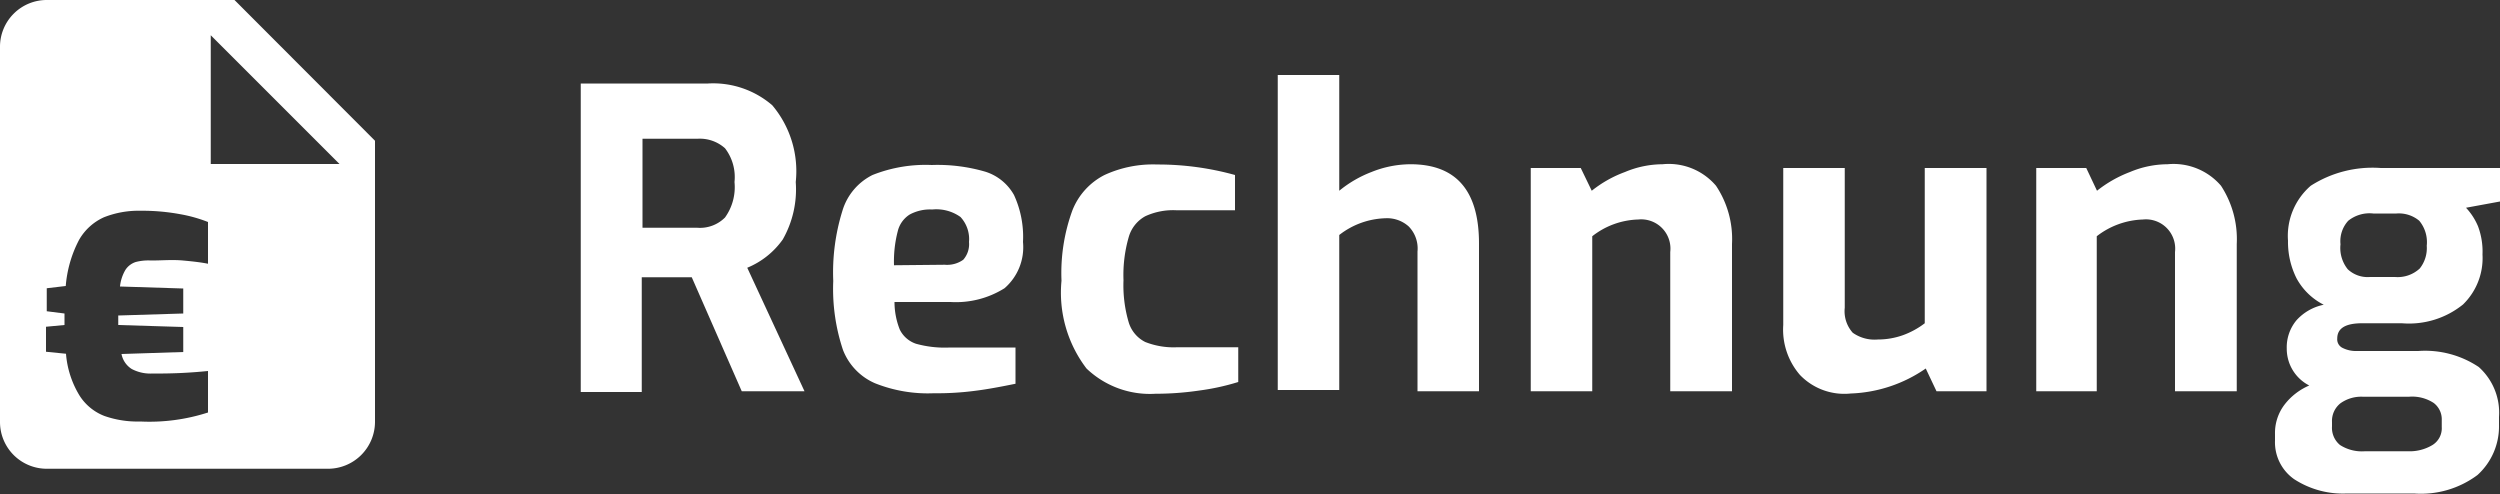
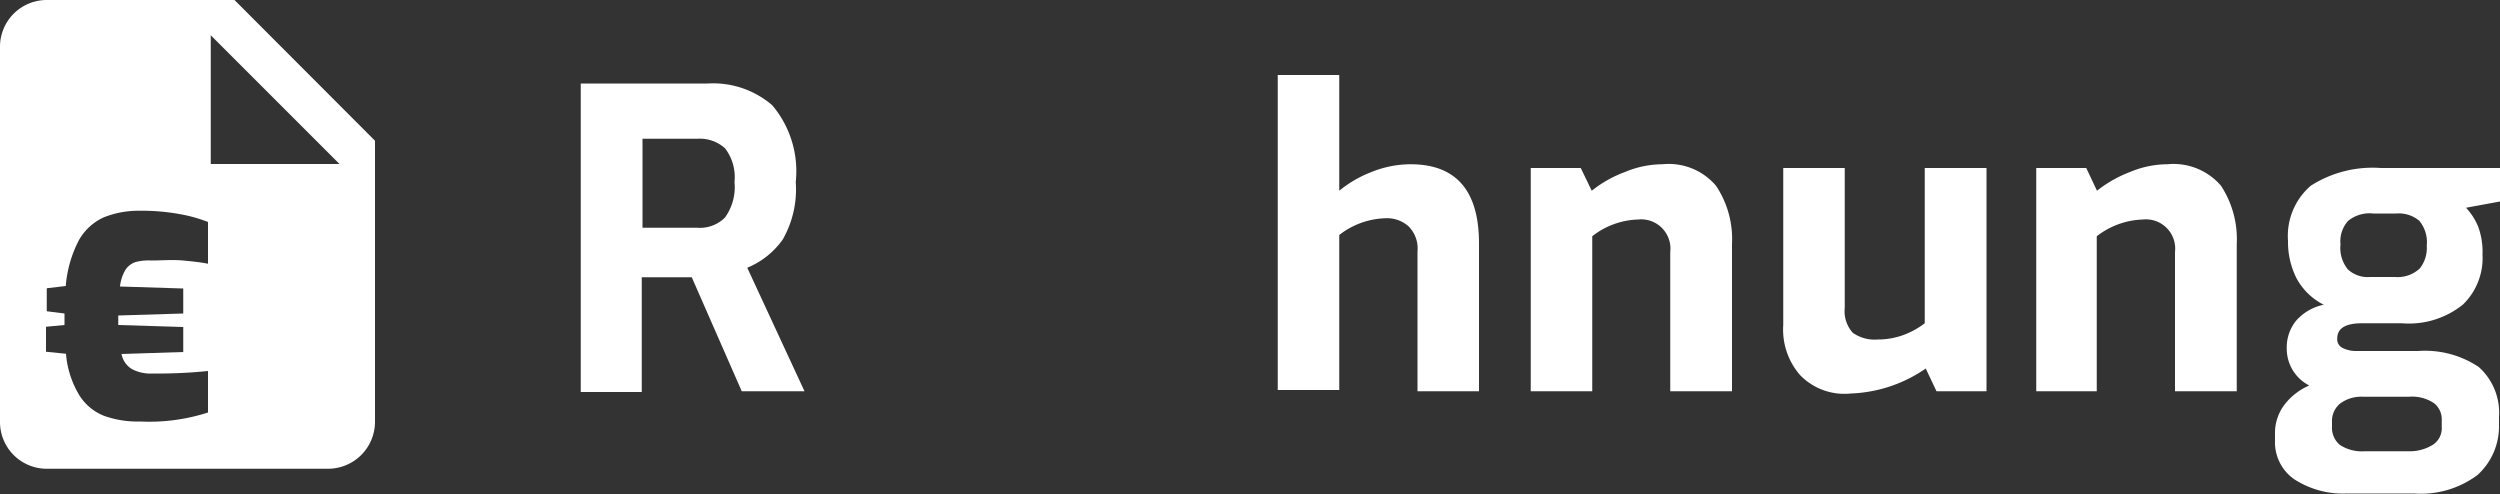
<svg xmlns="http://www.w3.org/2000/svg" viewBox="0 0 100 19.78">
  <rect x="0" y="0" width="100" height="19.78" fill="#333333" stroke="none" />
  <defs>
    <style>.cls-1{fill:#fff;}</style>
  </defs>
  <title>invoice</title>
  <g id="Ebene_2" data-name="Ebene 2">
    <g id="zahlungsmethoden">
      <path class="cls-1" d="M1.88,0A1.87,1.87,0,0,0,0,1.88v15a1.87,1.87,0,0,0,1.87,1.87H13.12A1.88,1.88,0,0,0,15,16.88V5.63L9.38,0ZM5.43,10.48a.78.78,0,0,0-.41.31,1.64,1.64,0,0,0-.22.67l2.53.08v1l-2.6.08V13l2.6.08v1l-2.47.08a.91.91,0,0,0,.41.6,1.59,1.59,0,0,0,.84.18,19.61,19.61,0,0,0,2.21-.1V16.5a7.62,7.62,0,0,1-2.71.36,4,4,0,0,1-1.43-.22,2.05,2.05,0,0,1-1-.82,3.77,3.77,0,0,1-.54-1.67l-.8-.08v-1L2.58,13v-.46l-.71-.09v-.92l.76-.09a4.79,4.79,0,0,1,.53-1.84,2.17,2.17,0,0,1,1-.91,3.76,3.76,0,0,1,1.45-.26,8.39,8.39,0,0,1,1.61.14,5.76,5.76,0,0,1,1.1.31v1.67c-.24-.05-.56-.09-1-.13s-.82,0-1.28,0A2,2,0,0,0,5.43,10.48Zm3-3.92V1.41l5.15,5.15Z" />
      <path class="cls-1" d="M23.23,3.34h5.09a3.62,3.62,0,0,1,2.57.87,4.09,4.09,0,0,1,.94,3.07,4.05,4.05,0,0,1-.52,2.3,3.26,3.26,0,0,1-1.42,1.13l2.29,4.94H29.67l-2-4.56-2,0v4.59H23.23Zm4.66,5.77A1.41,1.41,0,0,0,29,8.7a2.08,2.08,0,0,0,.38-1.42A1.89,1.89,0,0,0,29,5.93a1.51,1.51,0,0,0-1.1-.38h-2.2V9.11Z" />
-       <path class="cls-1" d="M35,15.33A2.39,2.39,0,0,1,33.72,14a7.7,7.7,0,0,1-.39-2.76,8.31,8.31,0,0,1,.37-2.82A2.35,2.35,0,0,1,34.9,7a5.75,5.75,0,0,1,2.37-.4,6.82,6.82,0,0,1,2.15.27,2,2,0,0,1,1.14.93,4,4,0,0,1,.36,1.88,2.17,2.17,0,0,1-.74,1.85,3.66,3.66,0,0,1-2.16.55H35.78a3,3,0,0,0,.21,1.1,1.12,1.12,0,0,0,.65.57A4.29,4.29,0,0,0,38,13.9h2.62v1.45c-.59.12-1.12.22-1.6.28a11.65,11.65,0,0,1-1.66.1A5.71,5.71,0,0,1,35,15.33Zm2.79-4.74a1.11,1.11,0,0,0,.74-.2.94.94,0,0,0,.23-.71,1.3,1.3,0,0,0-.34-1,1.66,1.66,0,0,0-1.13-.3,1.71,1.71,0,0,0-.9.2,1.09,1.09,0,0,0-.48.67,4.81,4.81,0,0,0-.15,1.36Z" />
-       <path class="cls-1" d="M43.46,14.74a5,5,0,0,1-1-3.51,7.31,7.31,0,0,1,.43-2.8A2.69,2.69,0,0,1,44.18,7a4.63,4.63,0,0,1,2.11-.42A11.5,11.5,0,0,1,49.4,7V8.41H47.05a2.65,2.65,0,0,0-1.24.24,1.38,1.38,0,0,0-.66.83,5.47,5.47,0,0,0-.21,1.73,5.23,5.23,0,0,0,.21,1.69,1.3,1.3,0,0,0,.66.78,3.09,3.09,0,0,0,1.28.21h2.44v1.39a9.33,9.33,0,0,1-1.55.34,12,12,0,0,1-1.76.13A3.67,3.67,0,0,1,43.46,14.74Z" />
      <path class="cls-1" d="M51.11,3h2.46V7.63a4.66,4.66,0,0,1,1.29-.75,4.21,4.21,0,0,1,1.56-.31c1.83,0,2.74,1.06,2.74,3.17v5.91H56.7V10.06a1.26,1.26,0,0,0-.35-1,1.29,1.29,0,0,0-.93-.33,3.14,3.14,0,0,0-1.85.67v6.2H51.11Z" />
      <path class="cls-1" d="M61.23,6.72h2l.44.91A4.73,4.73,0,0,1,65,6.88a3.91,3.91,0,0,1,1.5-.31,2.48,2.48,0,0,1,2.14.86,3.83,3.83,0,0,1,.64,2.33v5.89H66.81V10.08a1.17,1.17,0,0,0-1.28-1.3,3.11,3.11,0,0,0-1.84.67v6.2H61.23Z" />
      <path class="cls-1" d="M72,15a2.77,2.77,0,0,1-.67-2V6.72h2.46v5.59a1.29,1.29,0,0,0,.32,1,1.51,1.51,0,0,0,1,.27,3,3,0,0,0,1-.17,3.25,3.25,0,0,0,.88-.48V6.72h2.47v8.93h-2l-.43-.91a5.61,5.61,0,0,1-3,1A2.46,2.46,0,0,1,72,15Z" />
      <path class="cls-1" d="M81.45,6.72h2l.43.91a4.94,4.94,0,0,1,1.32-.75,3.91,3.91,0,0,1,1.5-.31,2.5,2.5,0,0,1,2.14.86,3.9,3.9,0,0,1,.63,2.33v5.89H87V10.08a1.17,1.17,0,0,0-1.28-1.3,3.17,3.17,0,0,0-1.85.67v6.2H81.45Z" />
      <path class="cls-1" d="M100,8.06l-1.36.25a2.48,2.48,0,0,1,.48.74,2.87,2.87,0,0,1,.18,1.13,2.59,2.59,0,0,1-.78,2,3.44,3.44,0,0,1-2.45.75H94.49c-.67,0-1,.2-1,.61a.38.38,0,0,0,.22.38,1.19,1.19,0,0,0,.56.12h2.46a3.86,3.86,0,0,1,2.42.64,2.45,2.45,0,0,1,.81,2V17A2.62,2.62,0,0,1,99.1,19a3.78,3.78,0,0,1-2.54.74H93.88a3.58,3.58,0,0,1-2.11-.57A1.8,1.8,0,0,1,91,17.63v-.27a1.87,1.87,0,0,1,.37-1.16,2.47,2.47,0,0,1,1-.78,1.65,1.65,0,0,1-.9-1.48,1.69,1.69,0,0,1,.39-1.13,2,2,0,0,1,1.09-.62,2.54,2.54,0,0,1-1.09-1.06,3.24,3.24,0,0,1-.34-1.5,2.65,2.65,0,0,1,.91-2.2,4.58,4.58,0,0,1,2.8-.71H100Zm-5.47,7.81a1.43,1.43,0,0,0-.91.26.9.9,0,0,0-.34.75v.18a.89.89,0,0,0,.32.74,1.62,1.62,0,0,0,1,.25h1.7a1.77,1.77,0,0,0,1-.25.79.79,0,0,0,.37-.72v-.27a.82.82,0,0,0-.32-.69,1.57,1.57,0,0,0-1-.25Zm2.26-5.13a1.31,1.31,0,0,0,.28-.91,1.34,1.34,0,0,0-.3-1,1.27,1.27,0,0,0-.91-.29h-.93a1.36,1.36,0,0,0-1,.29,1.21,1.21,0,0,0-.31.94,1.36,1.36,0,0,0,.29,1,1.16,1.16,0,0,0,.89.31h1A1.3,1.3,0,0,0,96.79,10.74Z" />
    </g>
  </g>
</svg>